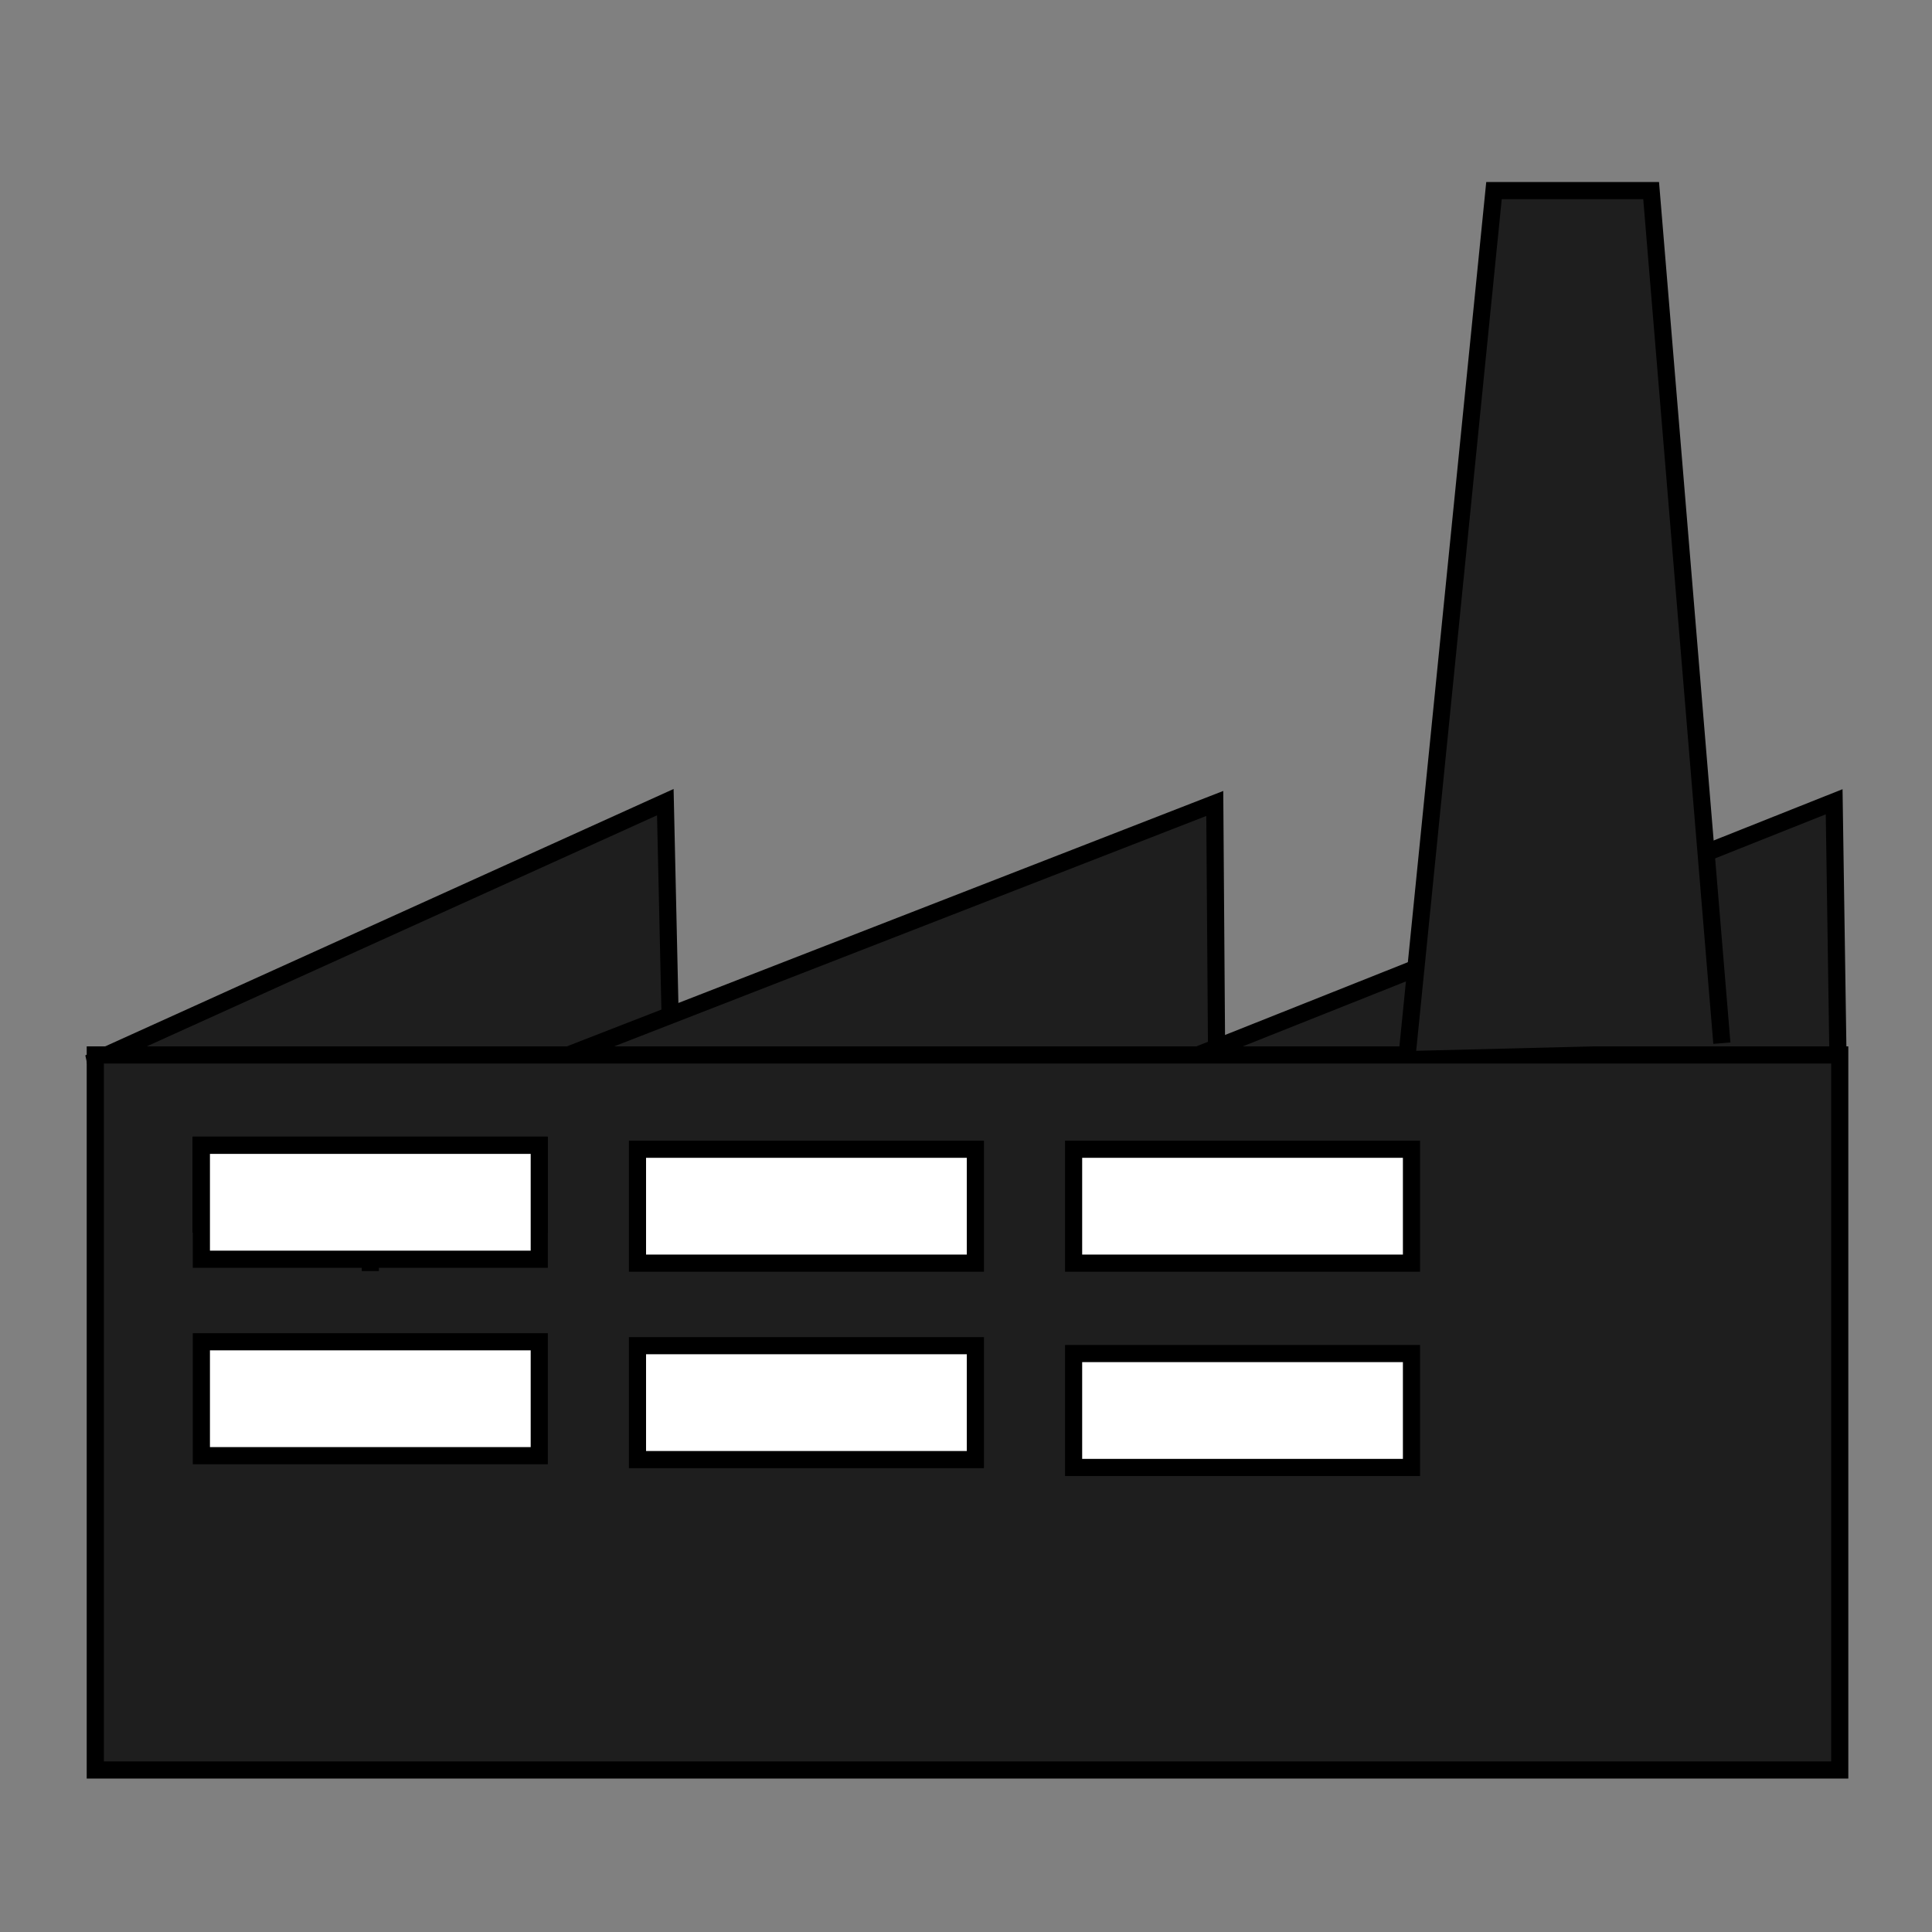
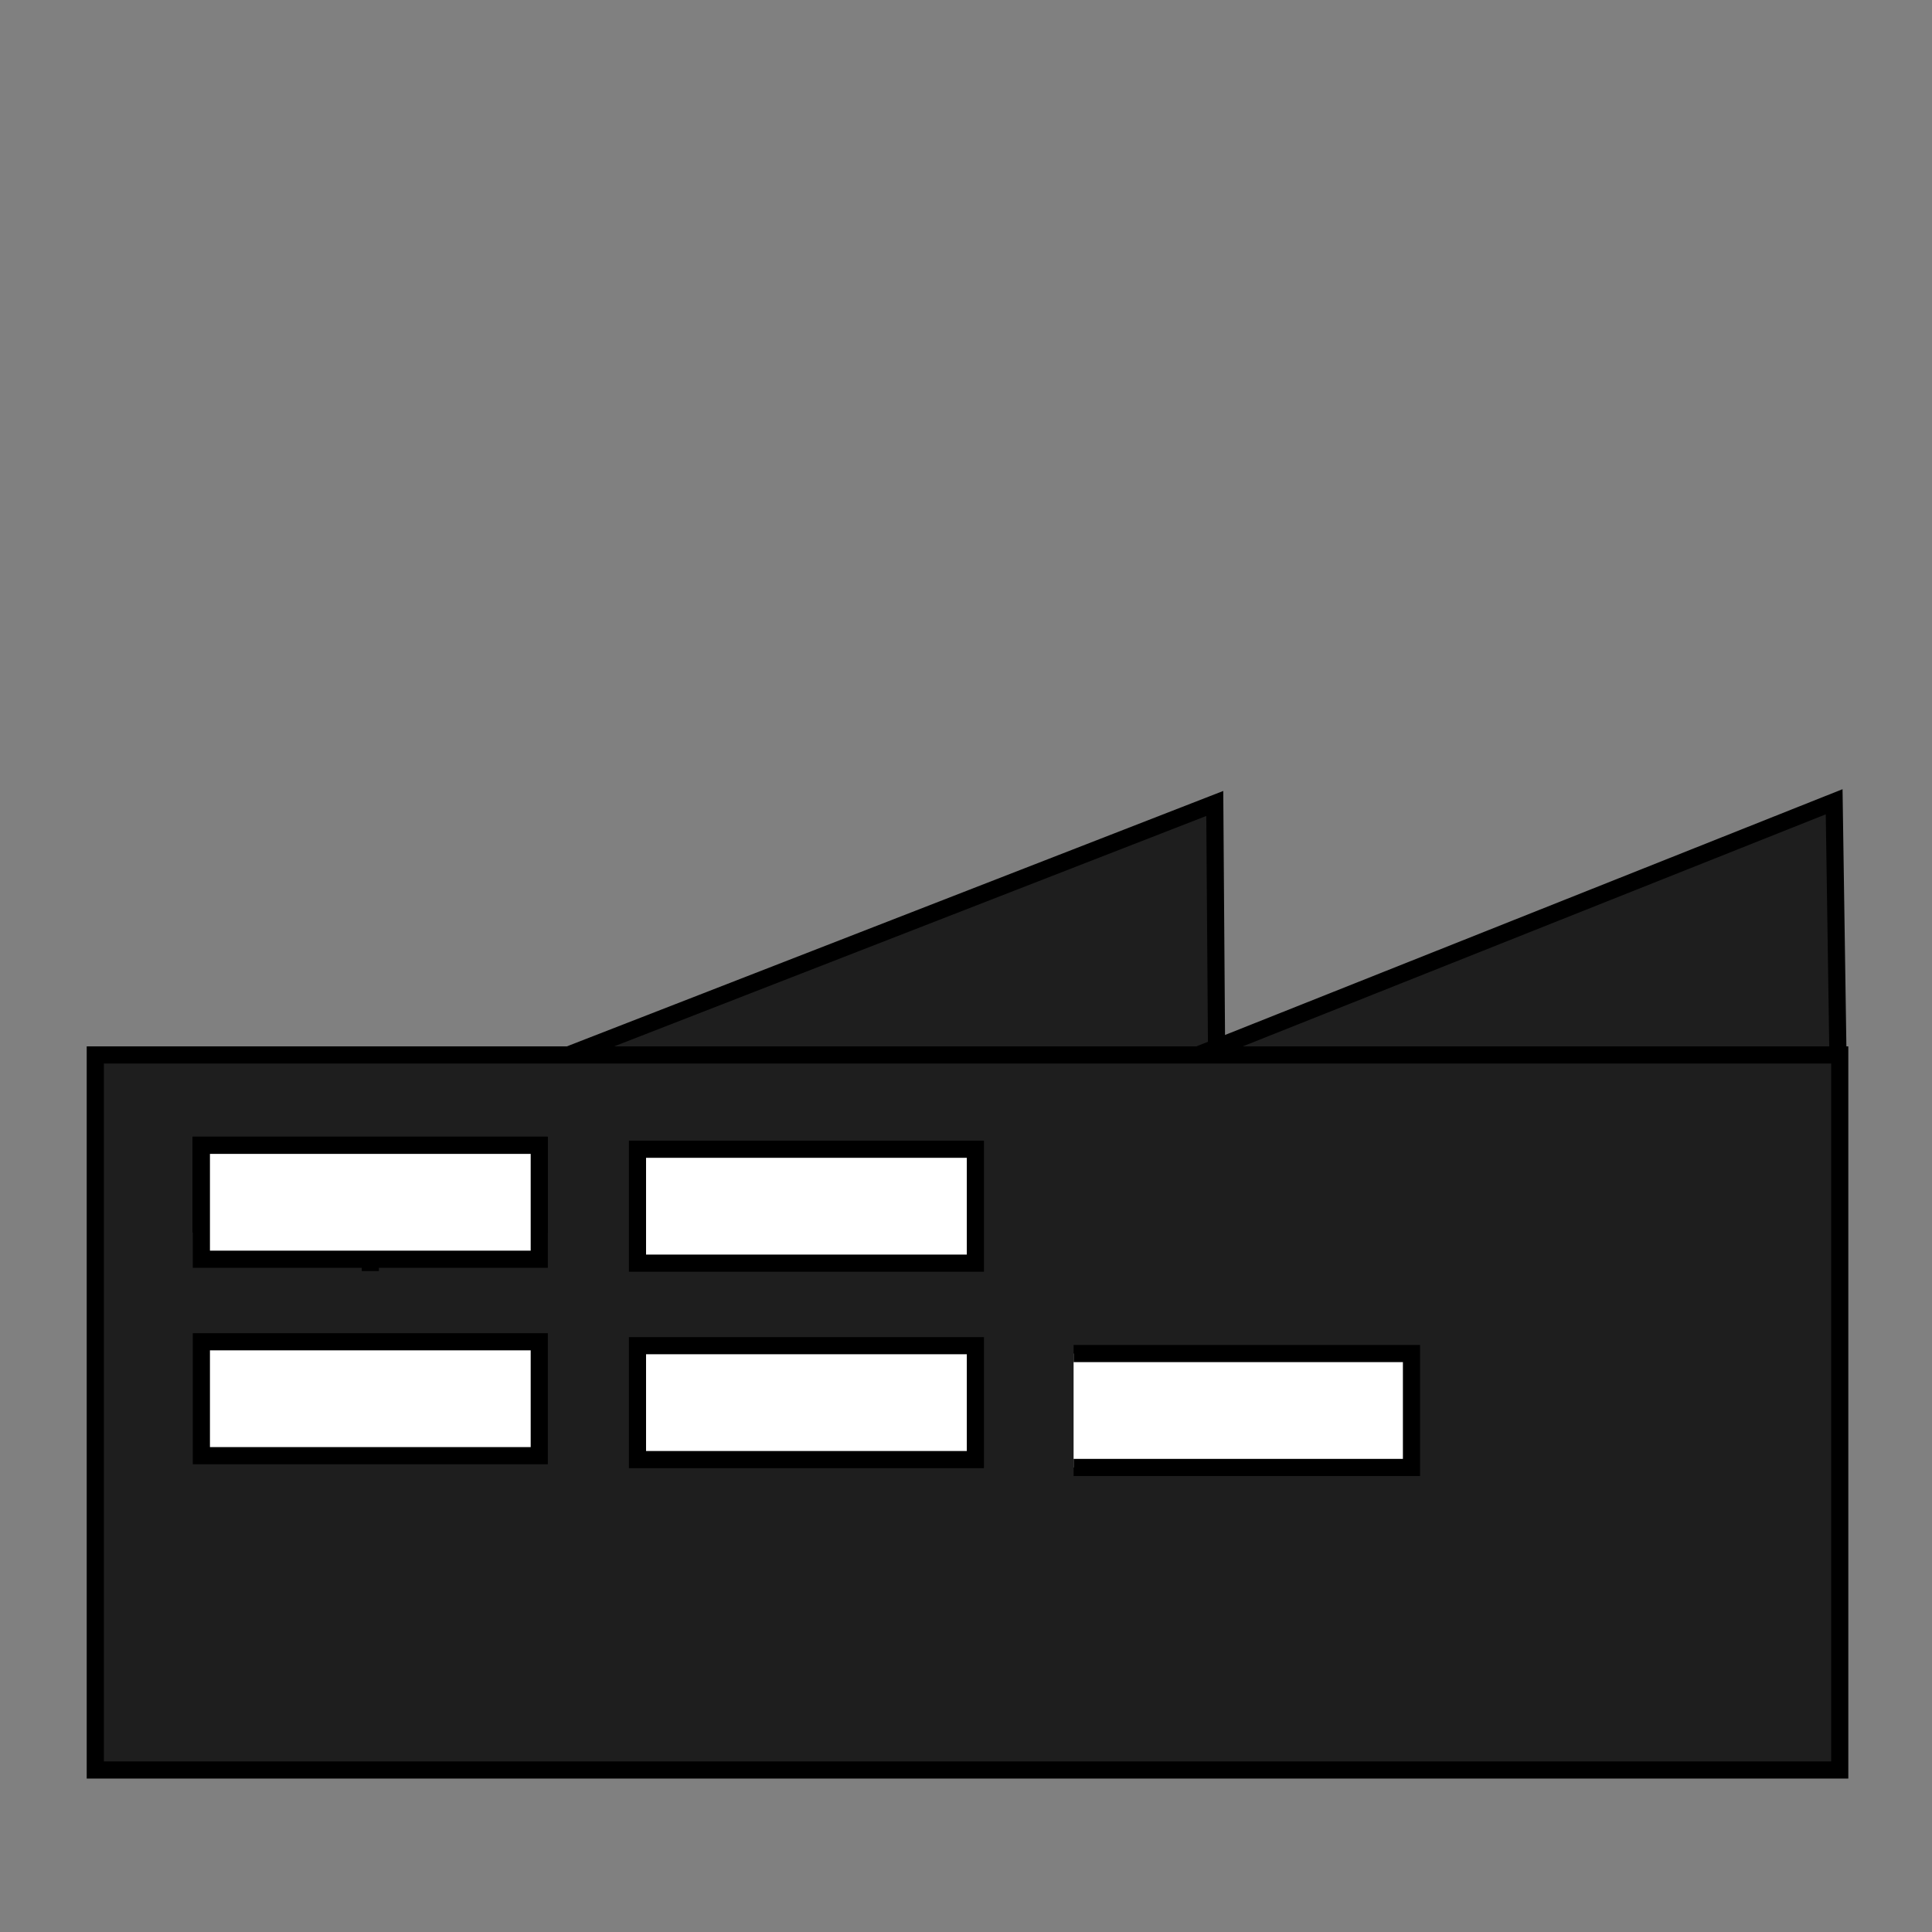
<svg xmlns="http://www.w3.org/2000/svg" version="1.1" width="150.204" height="150.204">
  <rect width="100%" height="100%" fill="#808080" stroke="none" />
  <defs>
    <clipPath id="clip_dp_001" clipPathUnits="userSpaceOnUse" clip-rule="nonzero">
      <path d="M 0,0 L 150,0 L 150,150 L 0,150 Z " clip-rule="nonzero" />
    </clipPath>
  </defs>
  <g id="dp_dp001" clip-path="url(#clip_dp_001)">
    <g id="clip">
-       <path id="dp_path002" fill="#1e1e1e" fill-rule="evenodd" stroke="black" stroke-width="1.333" d="M 6.909,82.656 L 51.725,62.363 L 52.181,82.705 Z " />
      <path id="dp_path003" fill="#1e1e1e" fill-rule="evenodd" stroke="black" stroke-width="1.333" d="M 42.54,82.661 L 94.443,62.465 L 94.591,82.917 Z " />
      <path id="dp_path004" fill="#1e1e1e" fill-rule="evenodd" stroke="black" stroke-width="1.333" d="M 90.852,82.928 L 142.597,62.333 L 142.903,82.784 Z " />
      <path id="dp_path005" fill="#1e1e1e" fill-rule="evenodd" stroke="black" stroke-width="1.333" d="M 7.408,82.017 L 143.031,82.017 L 143.031,137.609 L 7.408,137.609 Z " />
-       <path id="dp_path006" fill="#1e1e1e" fill-rule="evenodd" stroke="black" stroke-width="1.333" d="M 109.431,81.712 L 116.151,14.817 L 128.368,14.817 L 133.867,81.101" />
      <path id="dp_path007" fill="white" fill-rule="evenodd" stroke="black" stroke-width="1.333" d="M 15.656,89.043 L 41.925,89.043 L 41.925,95.151 L 15.656,95.151 Z " />
      <path id="dp_path008" fill="white" fill-rule="evenodd" stroke="black" stroke-width="1.333" d="M 15.656,89.043 L 41.925,89.043 L 41.925,95.151 L 15.656,95.151 Z " />
      <path id="dp_path009" fill="white" fill-rule="evenodd" stroke="black" stroke-width="1.333" d="M 15.656,89.043 L 41.925,89.043 L 41.925,95.151 L 15.656,95.151 Z " />
      <path id="dp_path010" fill="white" fill-rule="evenodd" stroke="black" stroke-width="1.333" d="M 15.656,89.043 L 41.925,89.043 L 41.925,95.151 L 15.656,95.151 Z " />
-       <path id="dp_path011" fill="white" fill-rule="evenodd" stroke="black" stroke-width="1.333" d="M 15.656,89.043 L 41.925,89.043 L 41.925,95.151 L 15.656,95.151 Z " />
      <path id="dp_path012" fill="white" fill-rule="evenodd" stroke="black" stroke-width="1.333" d="M 15.656,89.043 L 41.925,89.043 L 41.925,97.899 L 15.656,97.899 Z " />
-       <path id="dp_path013" fill="white" fill-rule="evenodd" stroke="black" stroke-width="1.333" d="M 83.467,105.232 L 109.736,105.232 L 109.736,114.088 L 83.467,114.088 Z " />
+       <path id="dp_path013" fill="white" fill-rule="evenodd" stroke="black" stroke-width="1.333" d="M 83.467,105.232 L 109.736,105.232 L 109.736,114.088 L 83.467,114.088 " />
      <path id="dp_path014" fill="white" fill-rule="evenodd" stroke="black" stroke-width="1.333" d="M 49.561,104.62 L 75.831,104.62 L 75.831,113.476 L 49.561,113.476 Z " />
-       <path id="dp_path015" fill="white" fill-rule="evenodd" stroke="black" stroke-width="1.333" d="M 83.467,89.348 L 109.736,89.348 L 109.736,98.204 L 83.467,98.204 Z " />
      <path id="dp_path016" fill="white" fill-rule="evenodd" stroke="black" stroke-width="1.333" d="M 49.561,89.348 L 75.831,89.348 L 75.831,98.204 L 49.561,98.204 Z " />
      <path id="dp_path017" fill="white" fill-rule="evenodd" stroke="black" stroke-width="1.333" d="M 15.656,104.316 L 41.925,104.316 L 41.925,113.172 L 15.656,113.172 Z " />
      <path id="dp_path018" fill="none" fill-rule="evenodd" stroke="black" stroke-width="1.333" d="M 28.791,98.817 L 28.791,98.512" />
    </g>
  </g>
</svg>